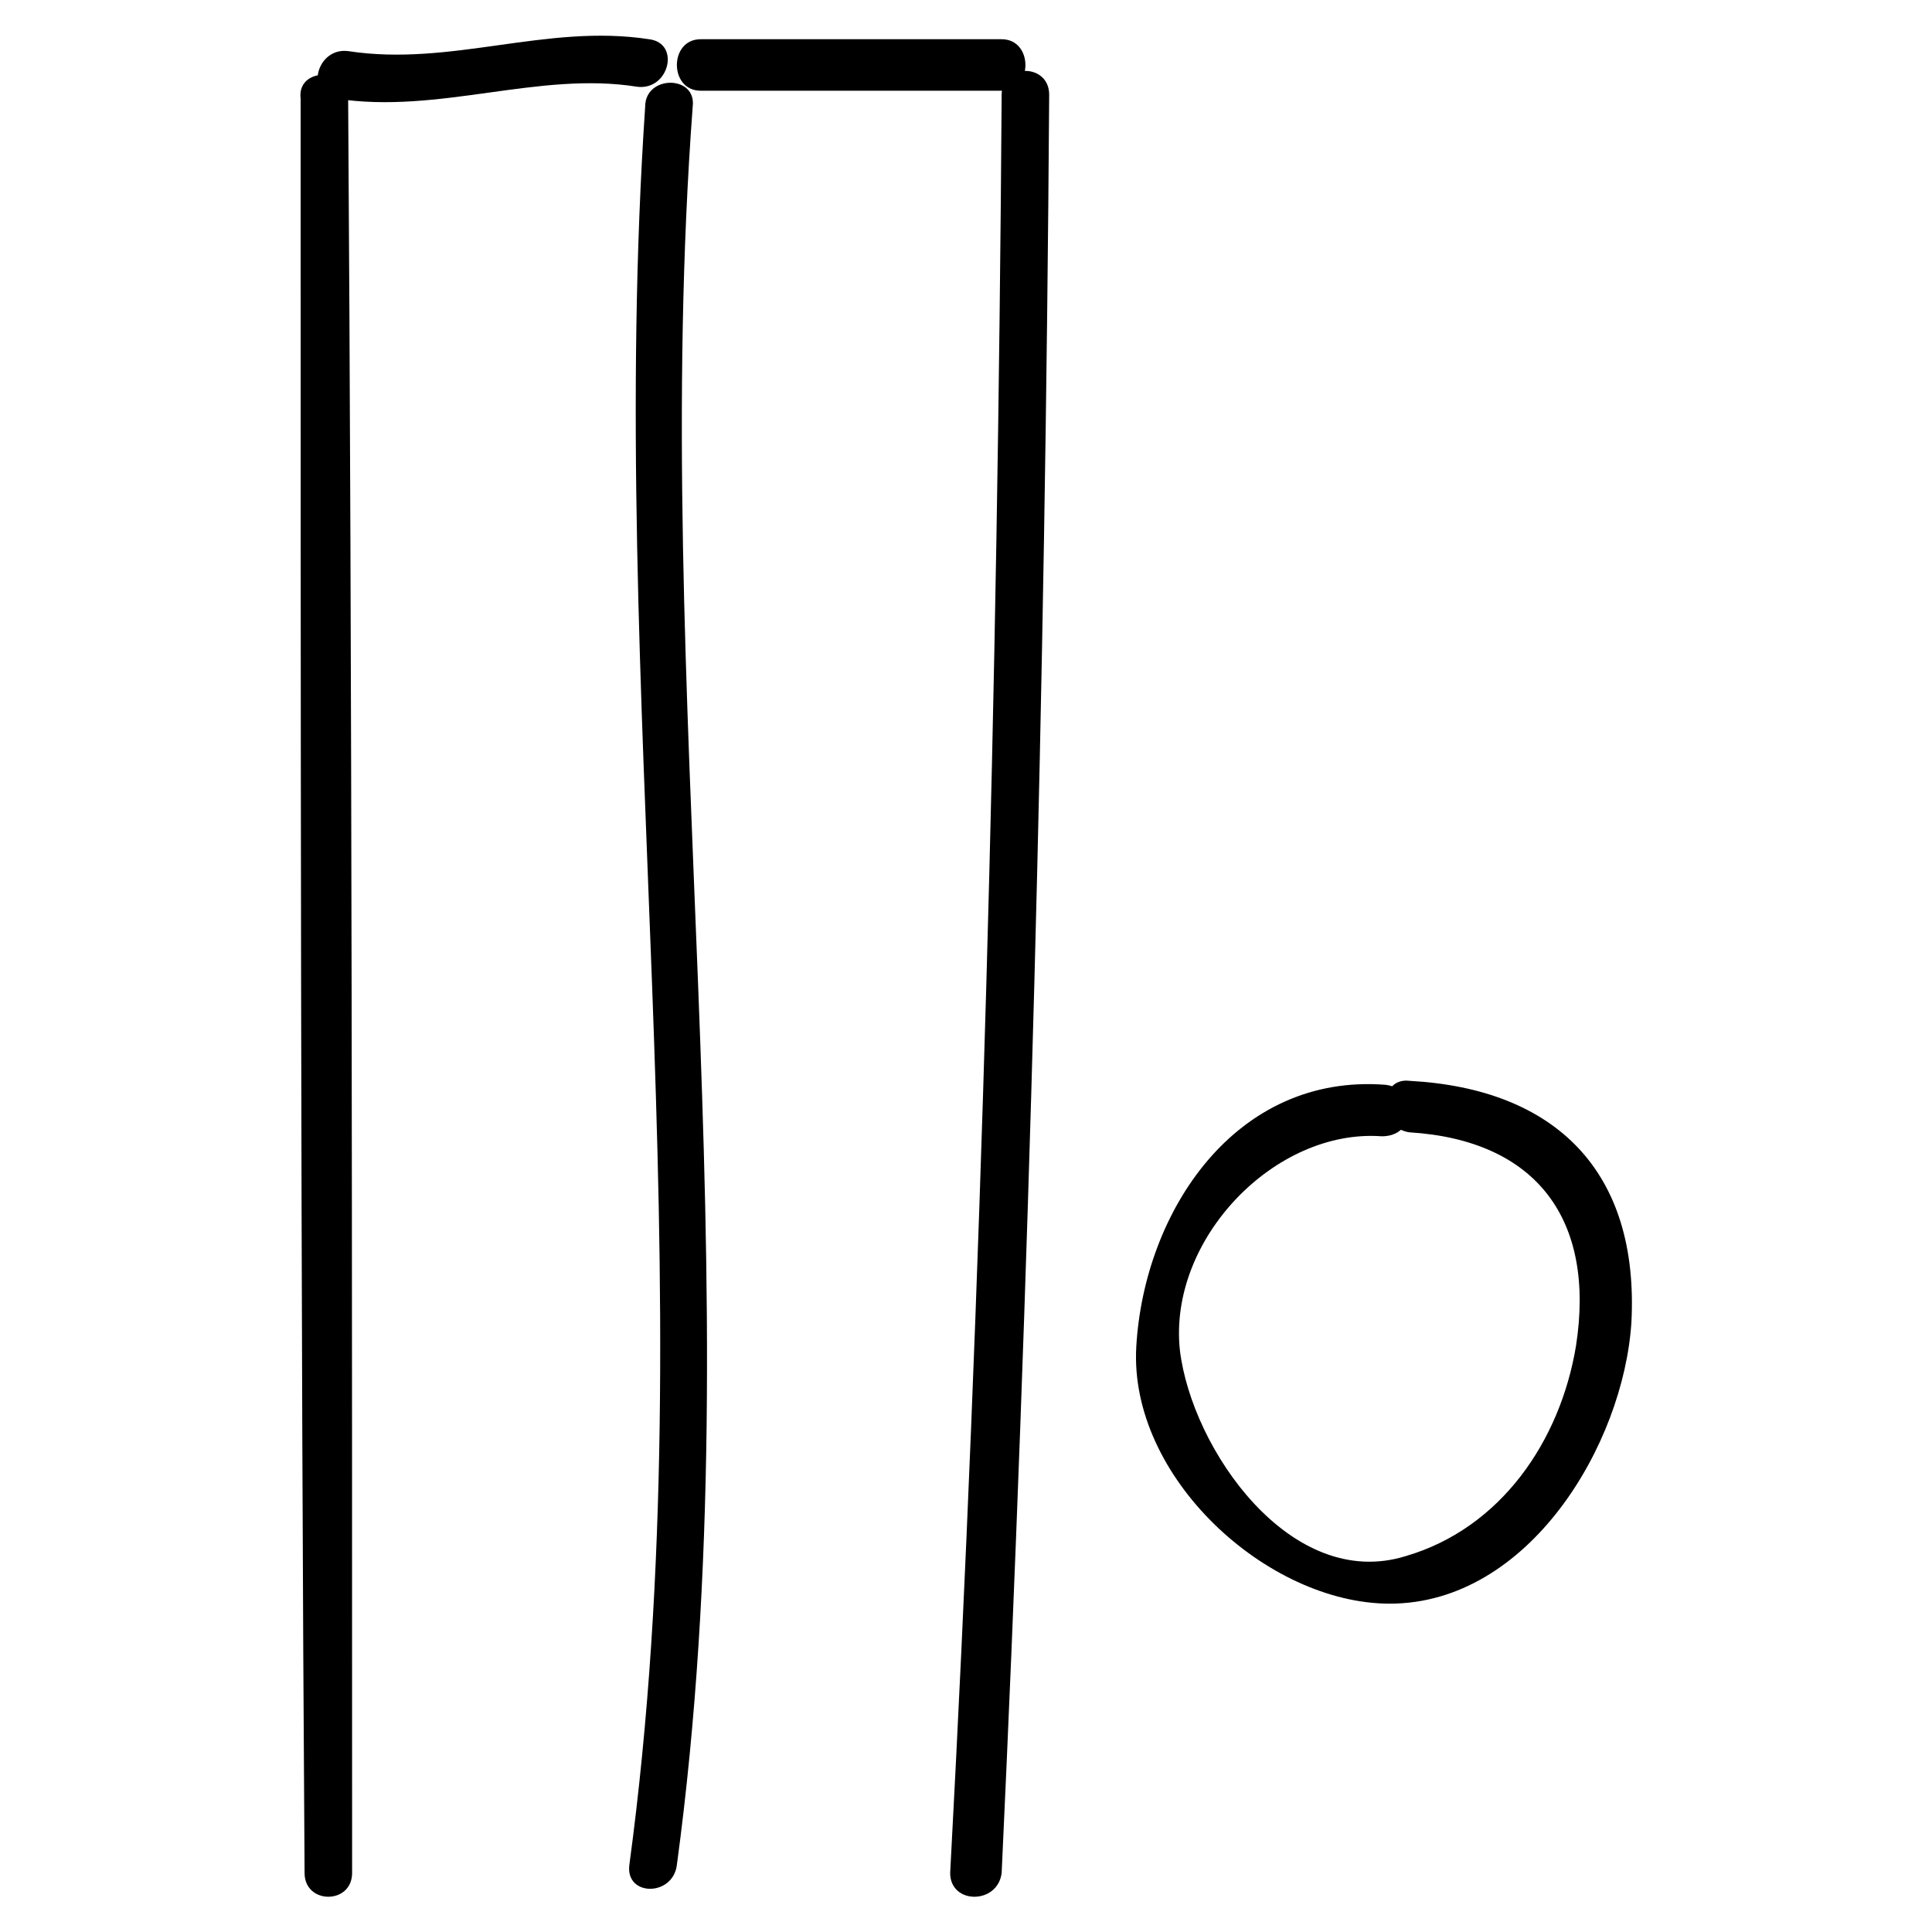
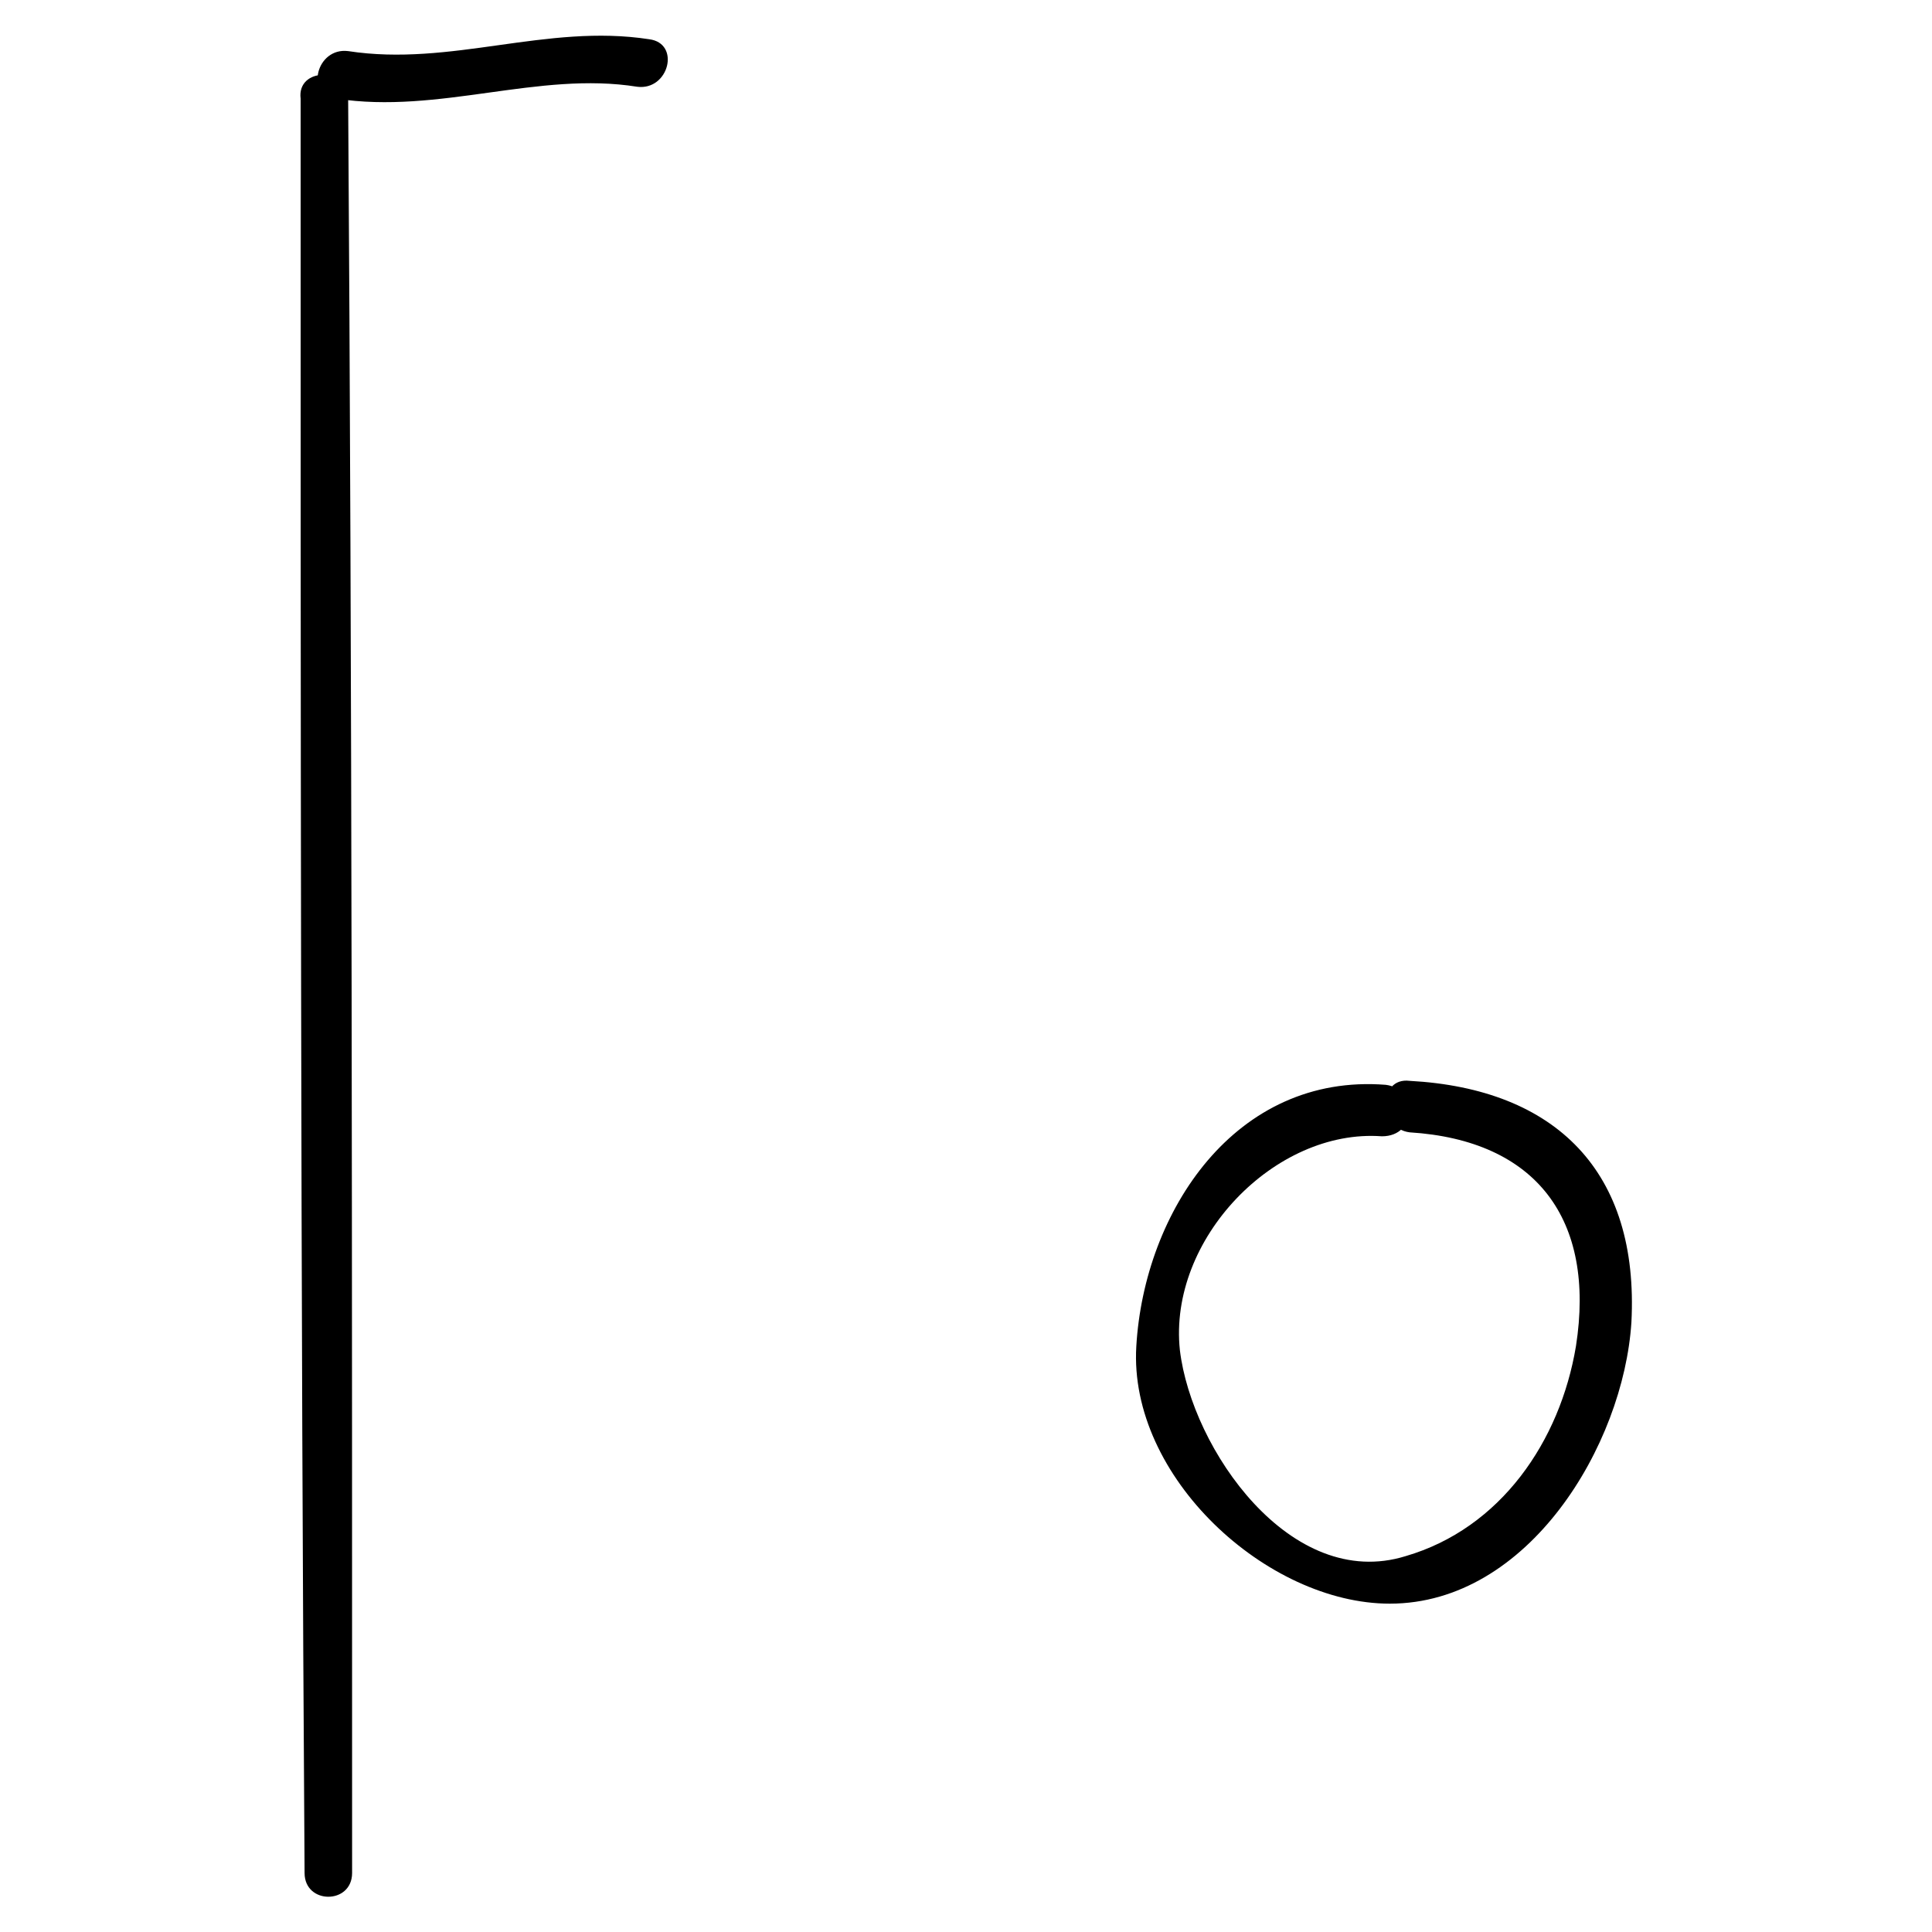
<svg xmlns="http://www.w3.org/2000/svg" fill="#000000" width="800px" height="800px" version="1.1" viewBox="144 144 512 512">
  <g>
    <path d="m237.31 640.36c0-156.39 0-313.83-1.047-470.22 0-8.398-13.645-8.398-12.594 0-0.004 156.39-0.004 313.83 1.047 470.22 0 8.395 12.594 8.395 12.594 0z" />
-     <path d="m314.98 172.23c-10.496 155.34 16.793 310.68-4.199 466.02-1.051 8.398 11.547 8.398 12.594 0 20.992-155.34-7.348-310.68 4.199-466.02 1.051-8.398-12.594-8.398-12.594 0z" />
-     <path d="m409.45 169.09c-1.051 157.44-5.246 314.88-13.645 471.27 0 8.398 12.594 8.398 13.645 0 7.348-157.44 11.547-313.83 12.594-471.27 0-8.398-12.594-8.398-12.594 0z" />
    <path d="m233.11 170.14c27.289 4.199 53.531-7.348 79.77-3.148 8.398 1.051 11.547-11.547 3.148-12.594-27.289-4.203-52.48 7.344-79.77 3.144-8.398-1.047-11.547 11.547-3.148 12.598z" />
-     <path d="m329.68 168.04h79.77c8.398 0 8.398-13.645 0-13.645h-79.77c-8.398 0-8.398 13.645 0 13.645z" />
    <path d="m511.26 431.49c-39.887-3.148-64.027 33.586-66.125 69.273-2.098 34.637 34.637 68.223 67.176 68.223 36.734 0 61.926-41.984 64.027-74.523 2.098-39.887-19.941-61.926-58.777-64.027-8.398-1.051-8.398 12.594 0 13.645 33.586 2.098 49.332 23.09 44.082 56.68-4.199 25.191-19.941 48.281-45.133 55.629-30.438 9.445-56.68-28.34-59.828-54.578-3.148-29.391 25.191-58.777 53.531-56.68 9.441 0.004 9.441-12.594 1.047-13.641z" />
  </g>
</svg>